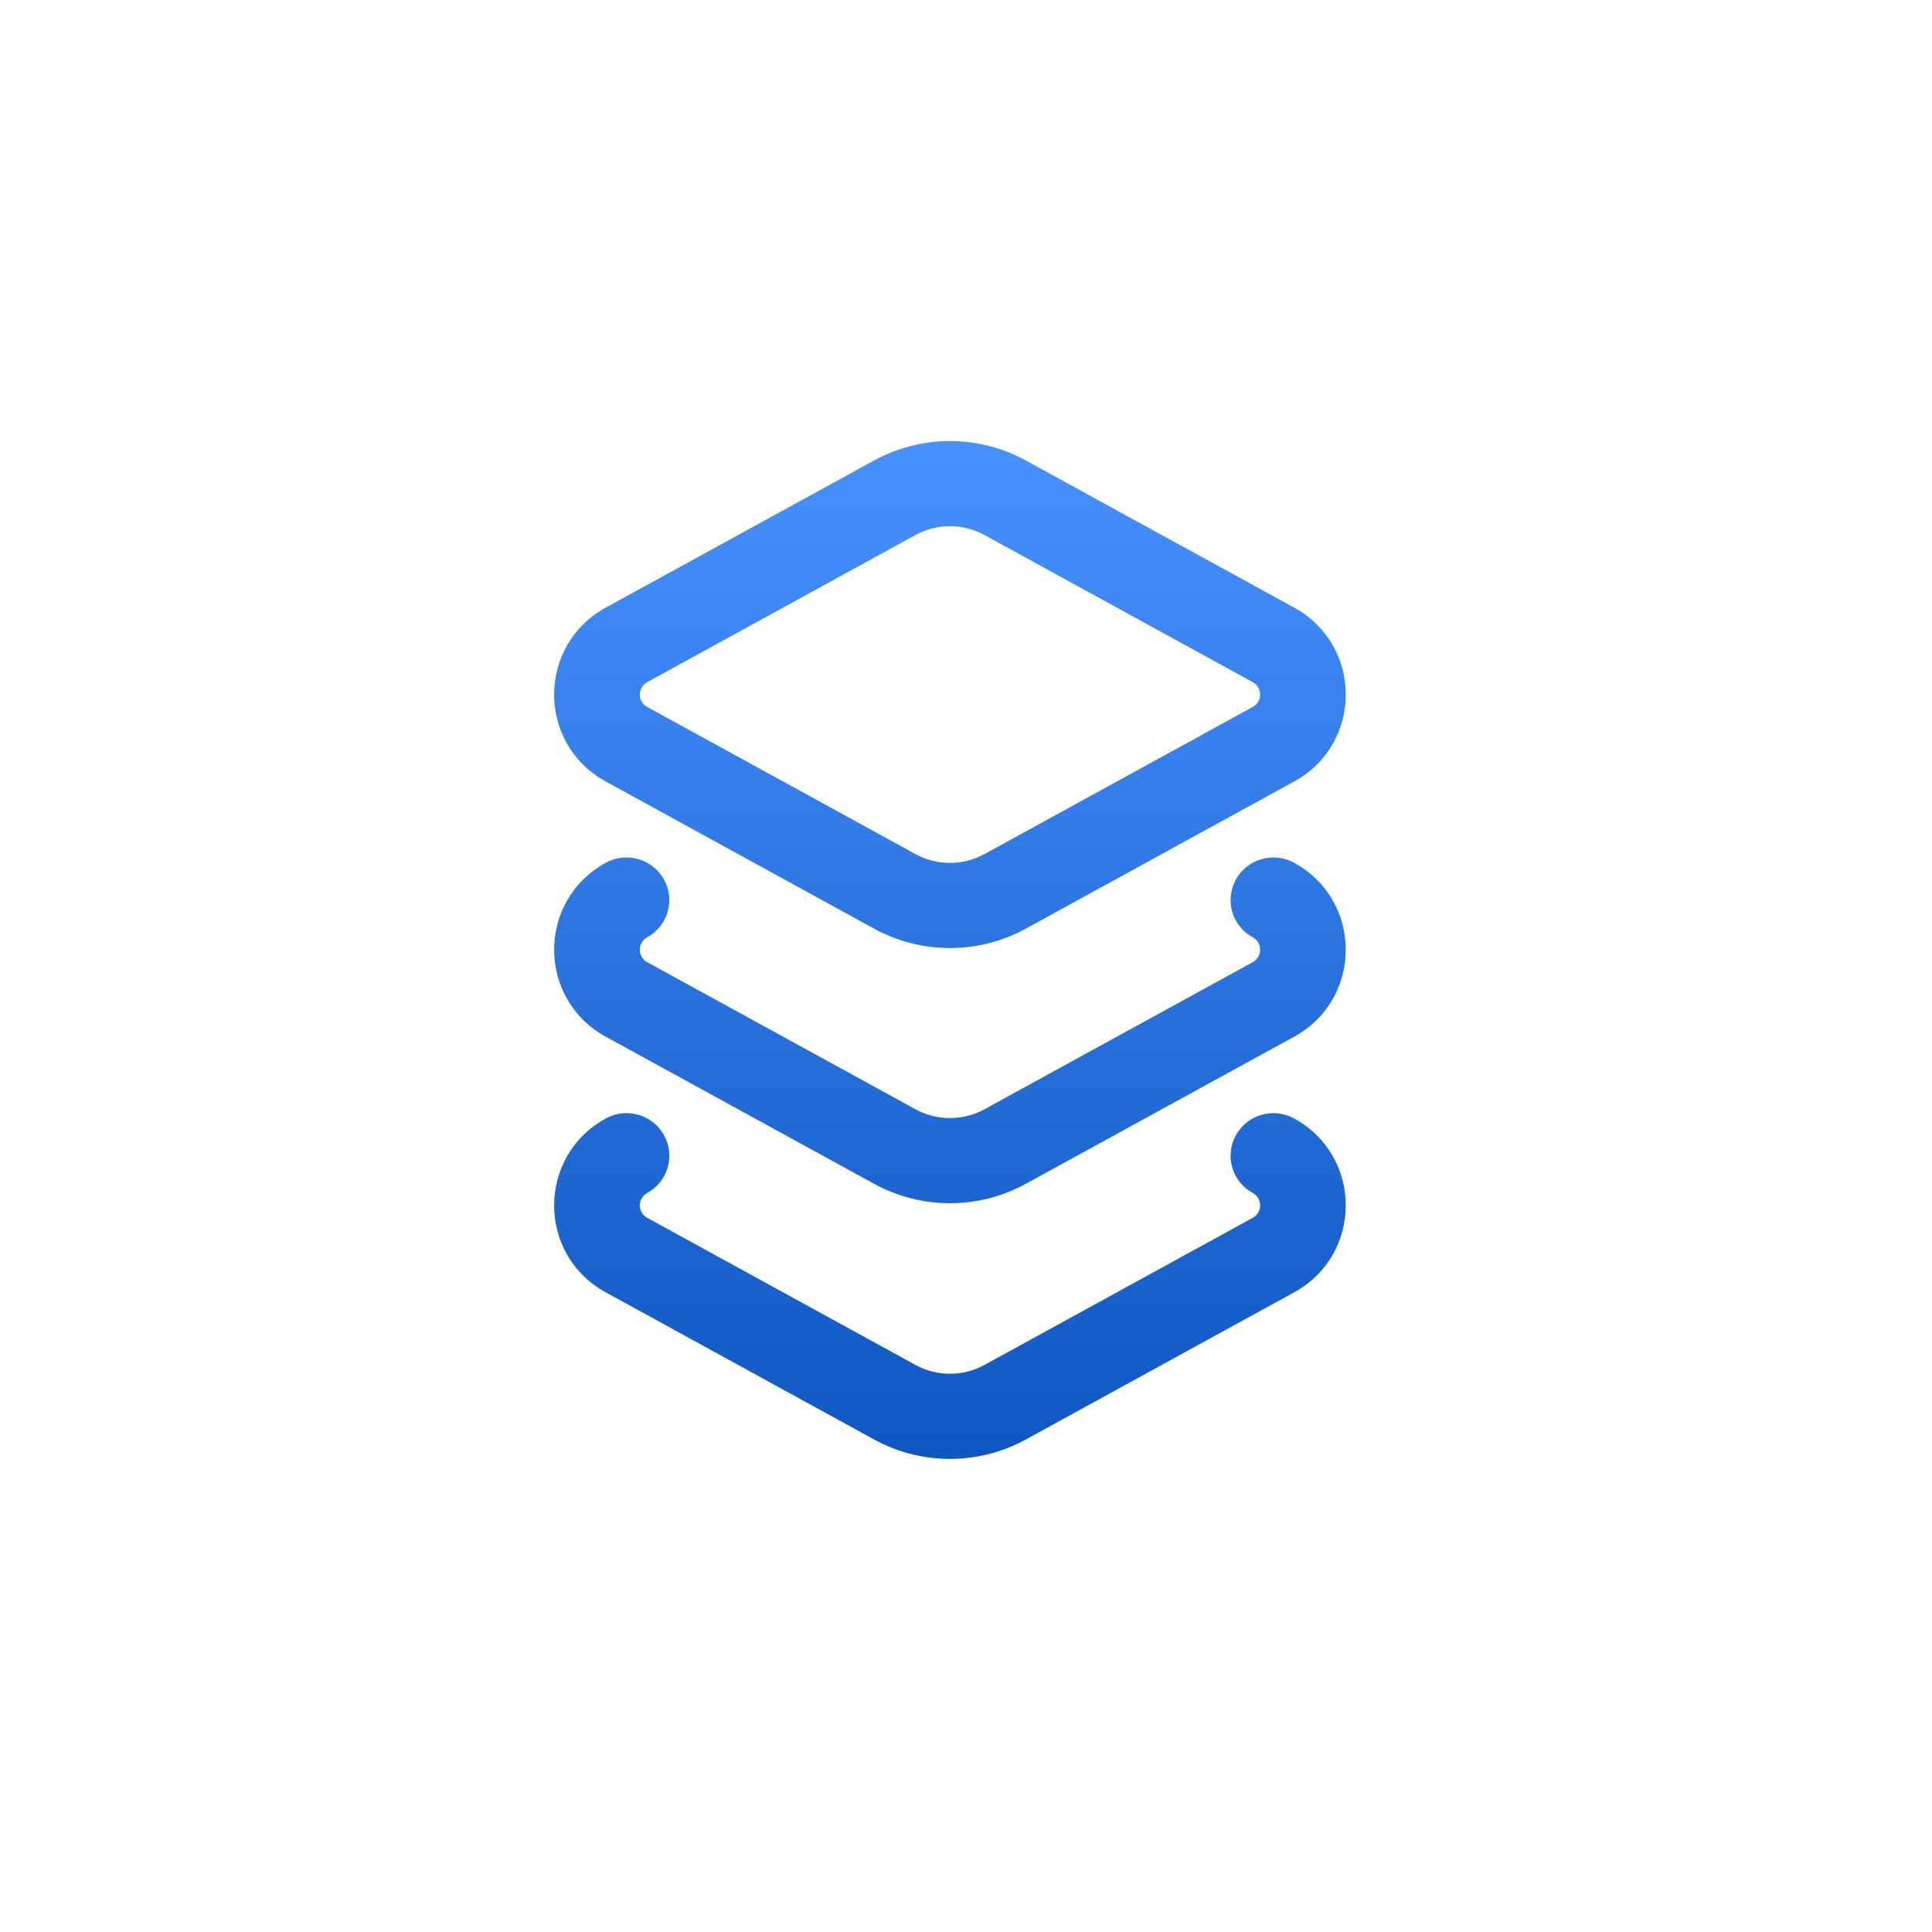
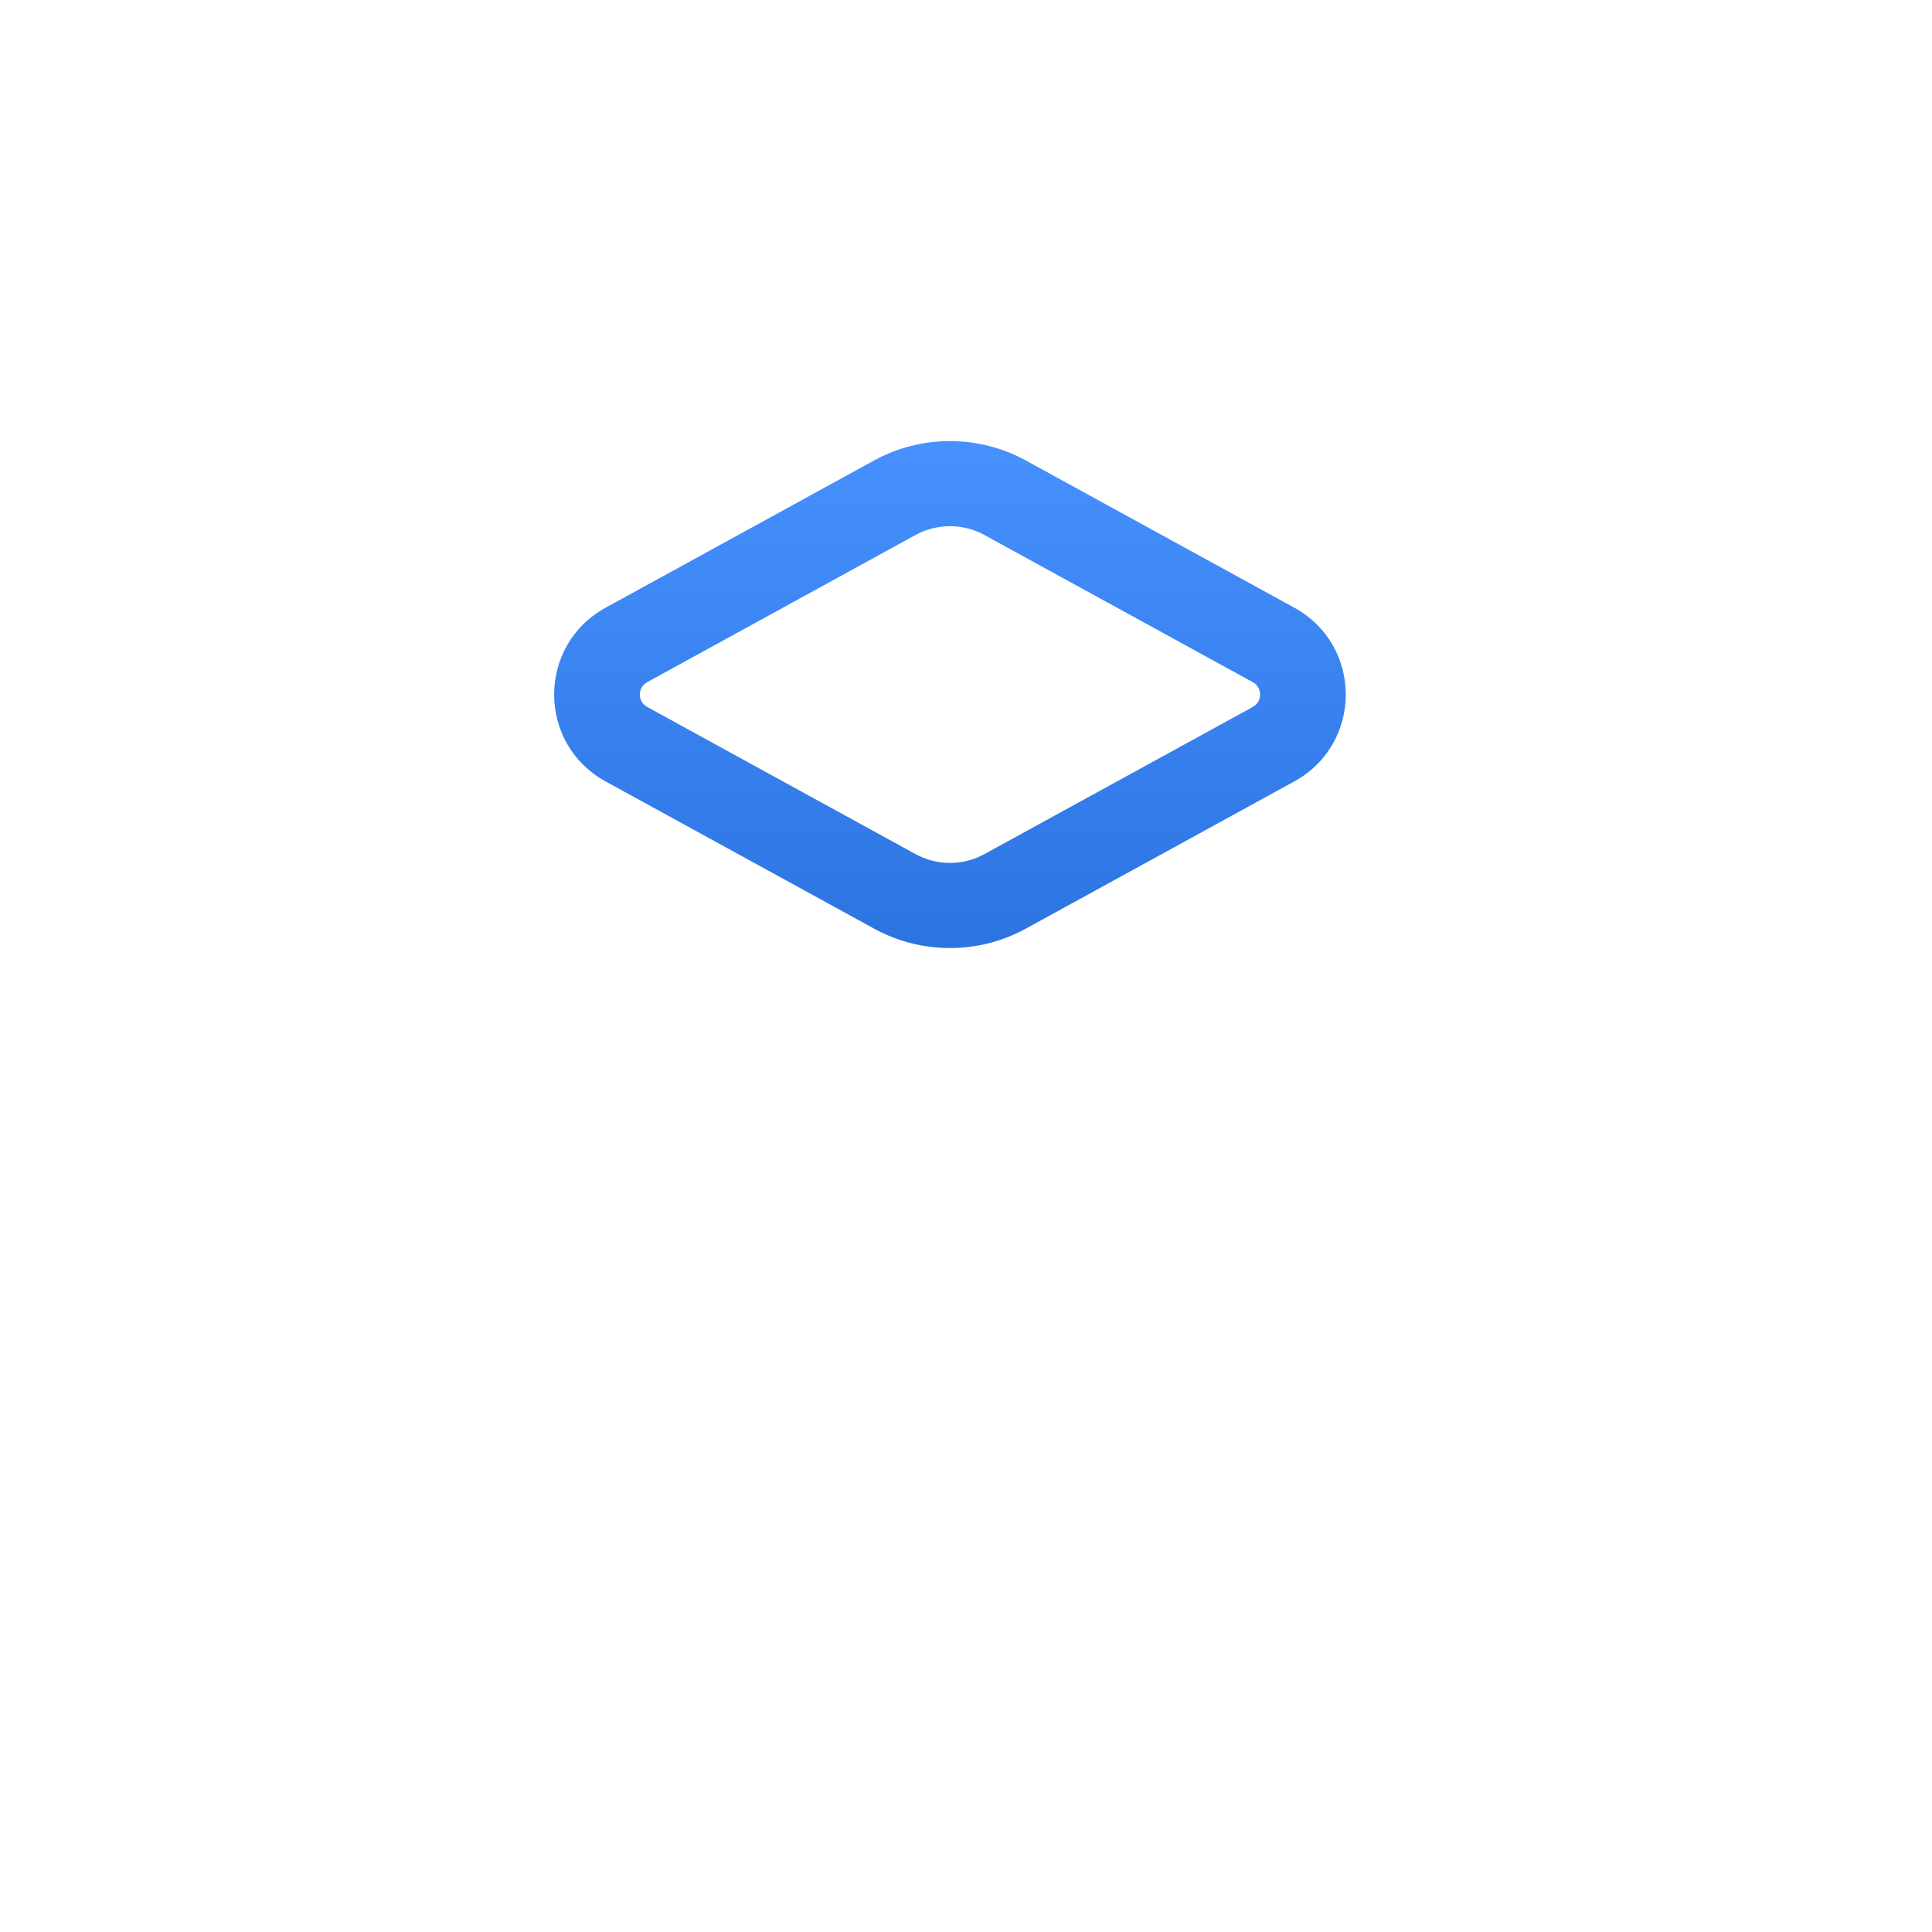
<svg xmlns="http://www.w3.org/2000/svg" width="41" height="41" viewBox="0 0 41 41" fill="none">
  <path fill-rule="evenodd" clip-rule="evenodd" d="M18.549 9.772C19.552 9.223 20.768 9.223 21.77 9.772L27.463 12.894C28.925 13.695 28.925 15.784 27.463 16.585L21.77 19.707C20.768 20.256 19.552 20.256 18.549 19.707L12.856 16.585C11.394 15.784 11.394 13.695 12.856 12.894L18.549 9.772ZM20.892 11.354C20.436 11.104 19.883 11.104 19.428 11.354L13.735 14.476C13.526 14.59 13.526 14.889 13.735 15.003L19.428 18.125C19.883 18.375 20.436 18.375 20.892 18.125L26.585 15.003C26.794 14.889 26.794 14.59 26.585 14.476L20.892 11.354Z" fill="url(#paint0_linear_853_7279)" />
-   <path d="M26.228 24.09C26.471 23.653 27.024 23.494 27.463 23.735C28.925 24.537 28.925 26.625 27.463 27.426L21.77 30.548C20.768 31.098 19.552 31.098 18.549 30.548L12.856 27.426C11.394 26.625 11.394 24.537 12.856 23.735C13.296 23.494 13.849 23.653 14.091 24.09C14.334 24.526 14.174 25.076 13.735 25.317C13.526 25.432 13.526 25.73 13.735 25.844L19.428 28.966C19.883 29.216 20.436 29.216 20.892 28.966L26.585 25.844C26.794 25.73 26.794 25.432 26.585 25.317C26.145 25.076 25.986 24.526 26.228 24.09Z" fill="url(#paint1_linear_853_7279)" />
-   <path d="M27.463 18.309C27.024 18.068 26.471 18.227 26.228 18.664C25.986 19.101 26.145 19.65 26.585 19.891C26.794 20.006 26.794 20.304 26.585 20.419L20.892 23.54C20.436 23.79 19.883 23.79 19.428 23.54L13.735 20.419C13.526 20.304 13.526 20.006 13.735 19.891C14.174 19.65 14.334 19.101 14.091 18.664C13.849 18.227 13.296 18.068 12.856 18.309C11.394 19.111 11.394 21.199 12.856 22.001L18.549 25.122C19.552 25.672 20.768 25.672 21.77 25.122L27.463 22.001C28.925 21.199 28.925 19.111 27.463 18.309Z" fill="url(#paint2_linear_853_7279)" />
  <defs>
    <linearGradient id="paint0_linear_853_7279" x1="20.16" y1="9.36" x2="20.16" y2="30.96" gradientUnits="userSpaceOnUse">
      <stop stop-color="#4791FF" />
      <stop offset="1" stop-color="#0F57C2" />
    </linearGradient>
    <linearGradient id="paint1_linear_853_7279" x1="20.16" y1="9.36" x2="20.16" y2="30.96" gradientUnits="userSpaceOnUse">
      <stop stop-color="#4791FF" />
      <stop offset="1" stop-color="#0F57C2" />
    </linearGradient>
    <linearGradient id="paint2_linear_853_7279" x1="20.16" y1="9.36" x2="20.16" y2="30.96" gradientUnits="userSpaceOnUse">
      <stop stop-color="#4791FF" />
      <stop offset="1" stop-color="#0F57C2" />
    </linearGradient>
  </defs>
</svg>